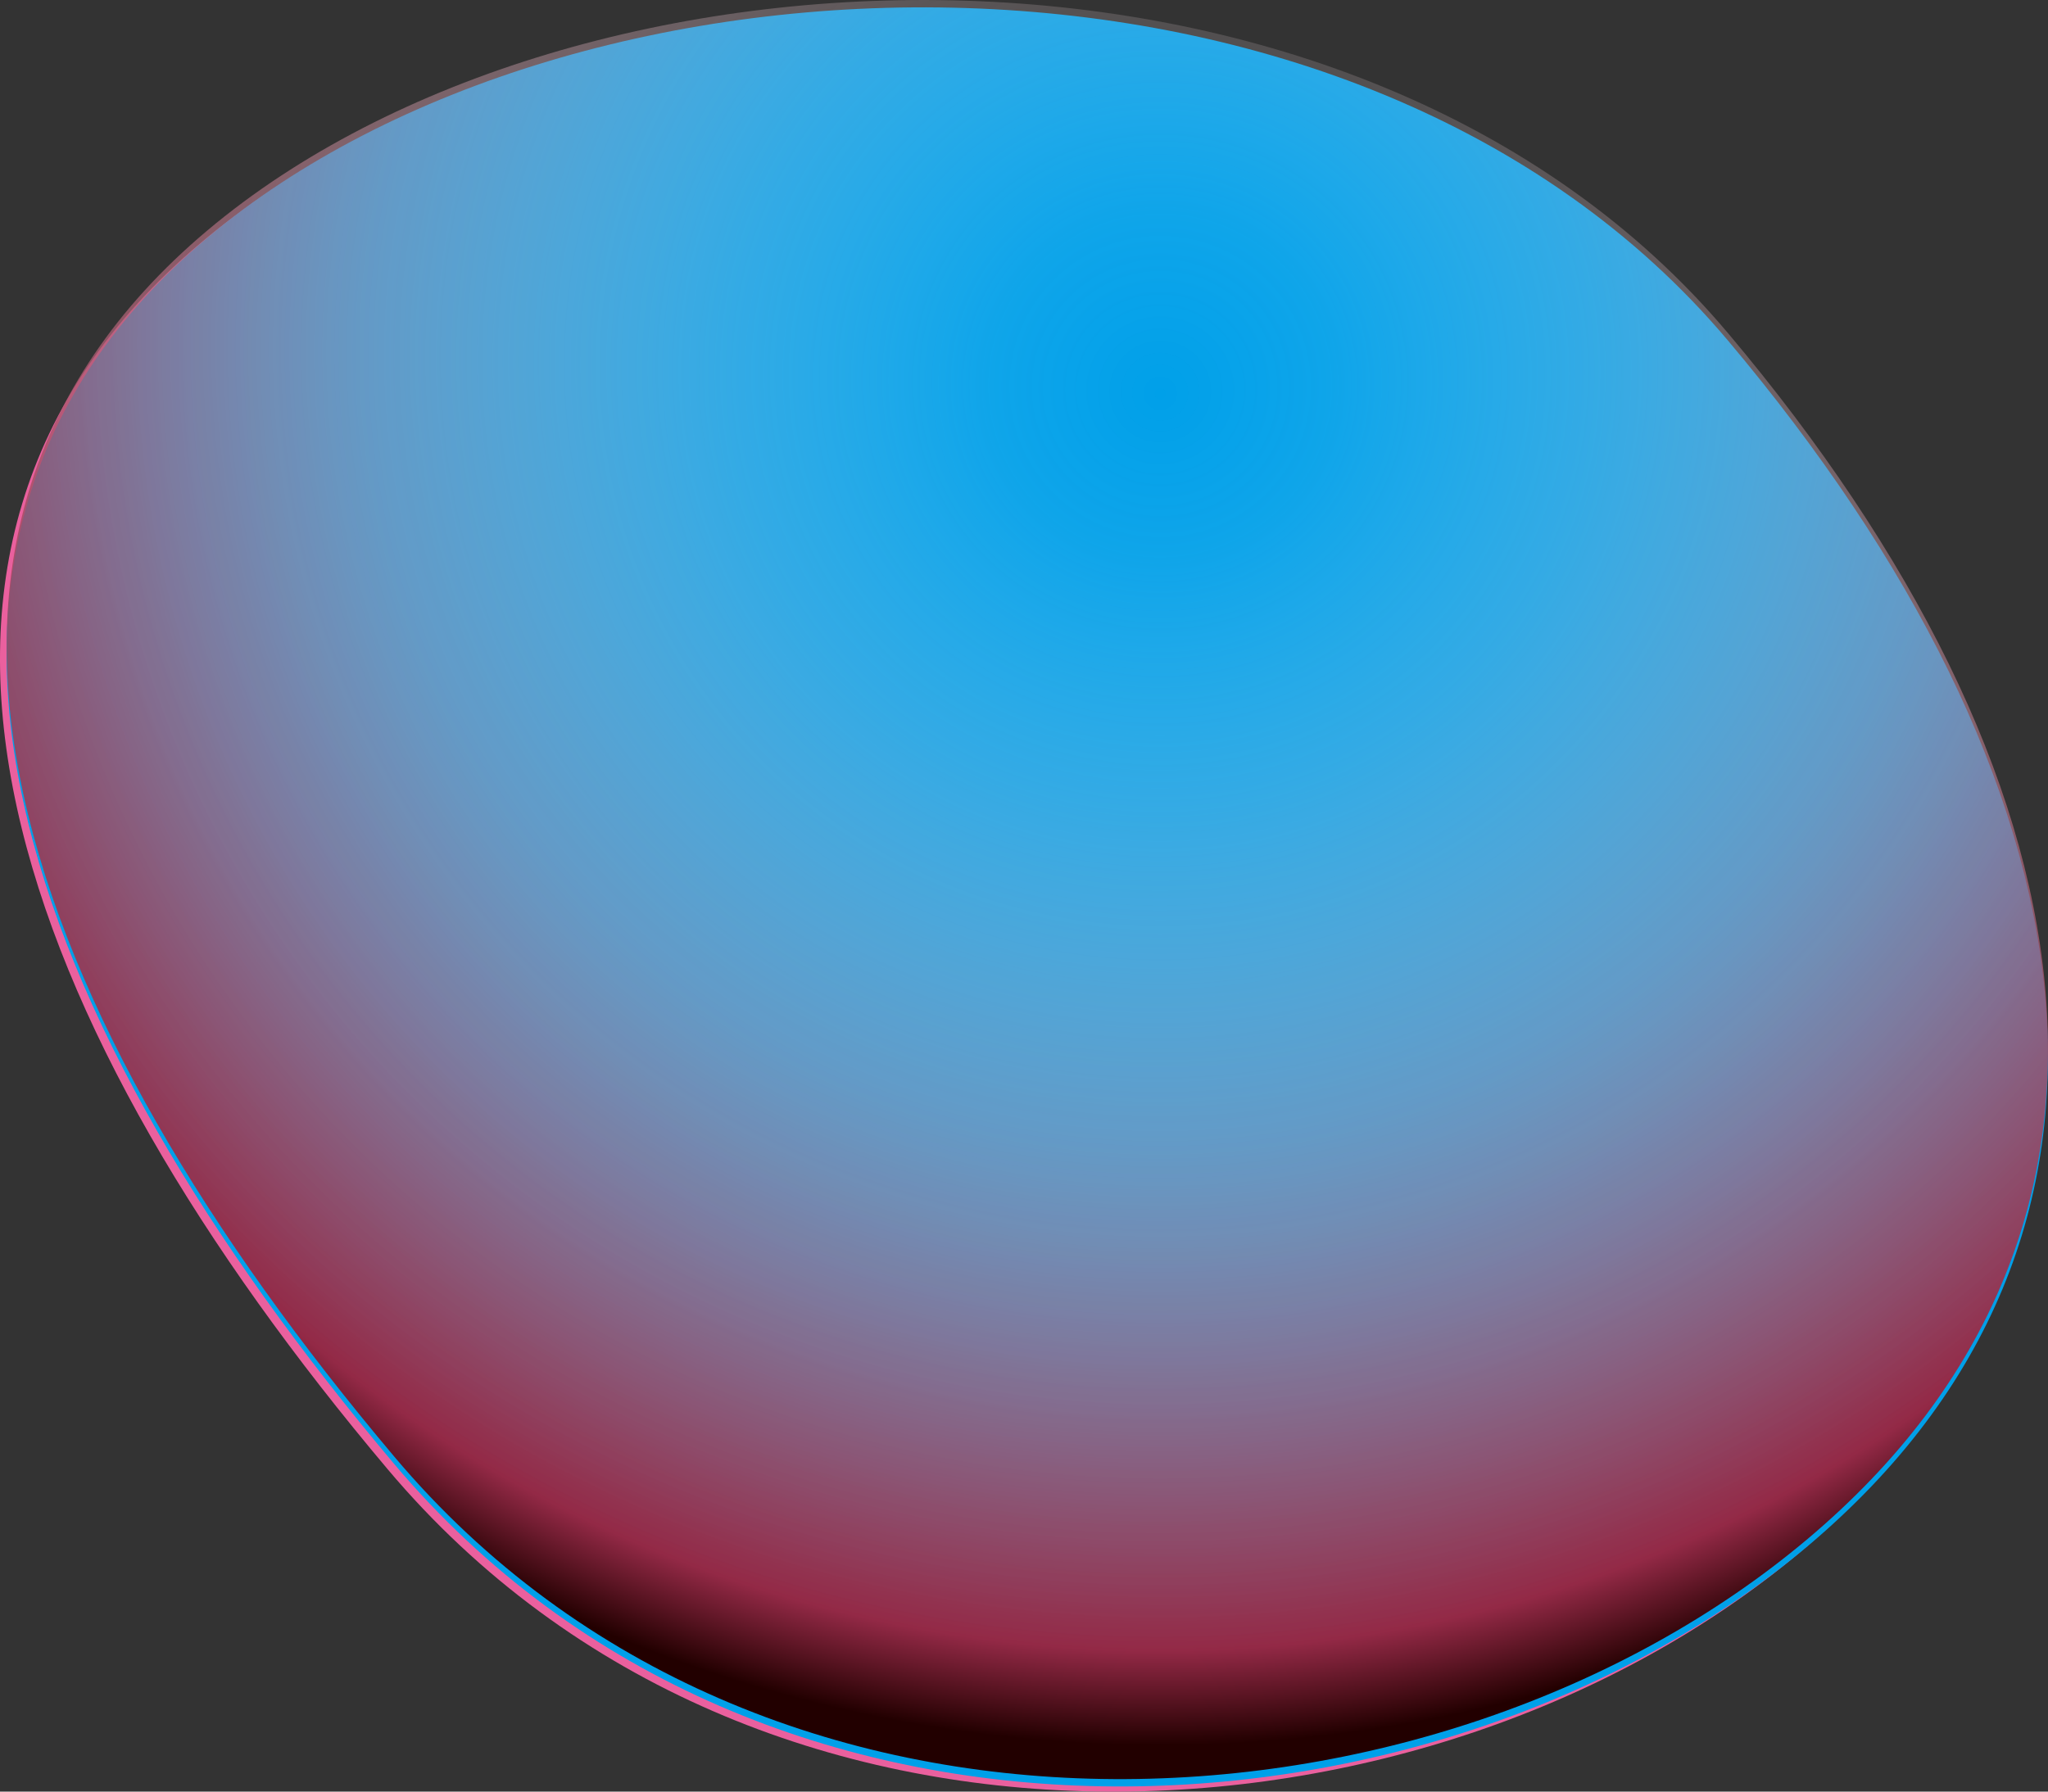
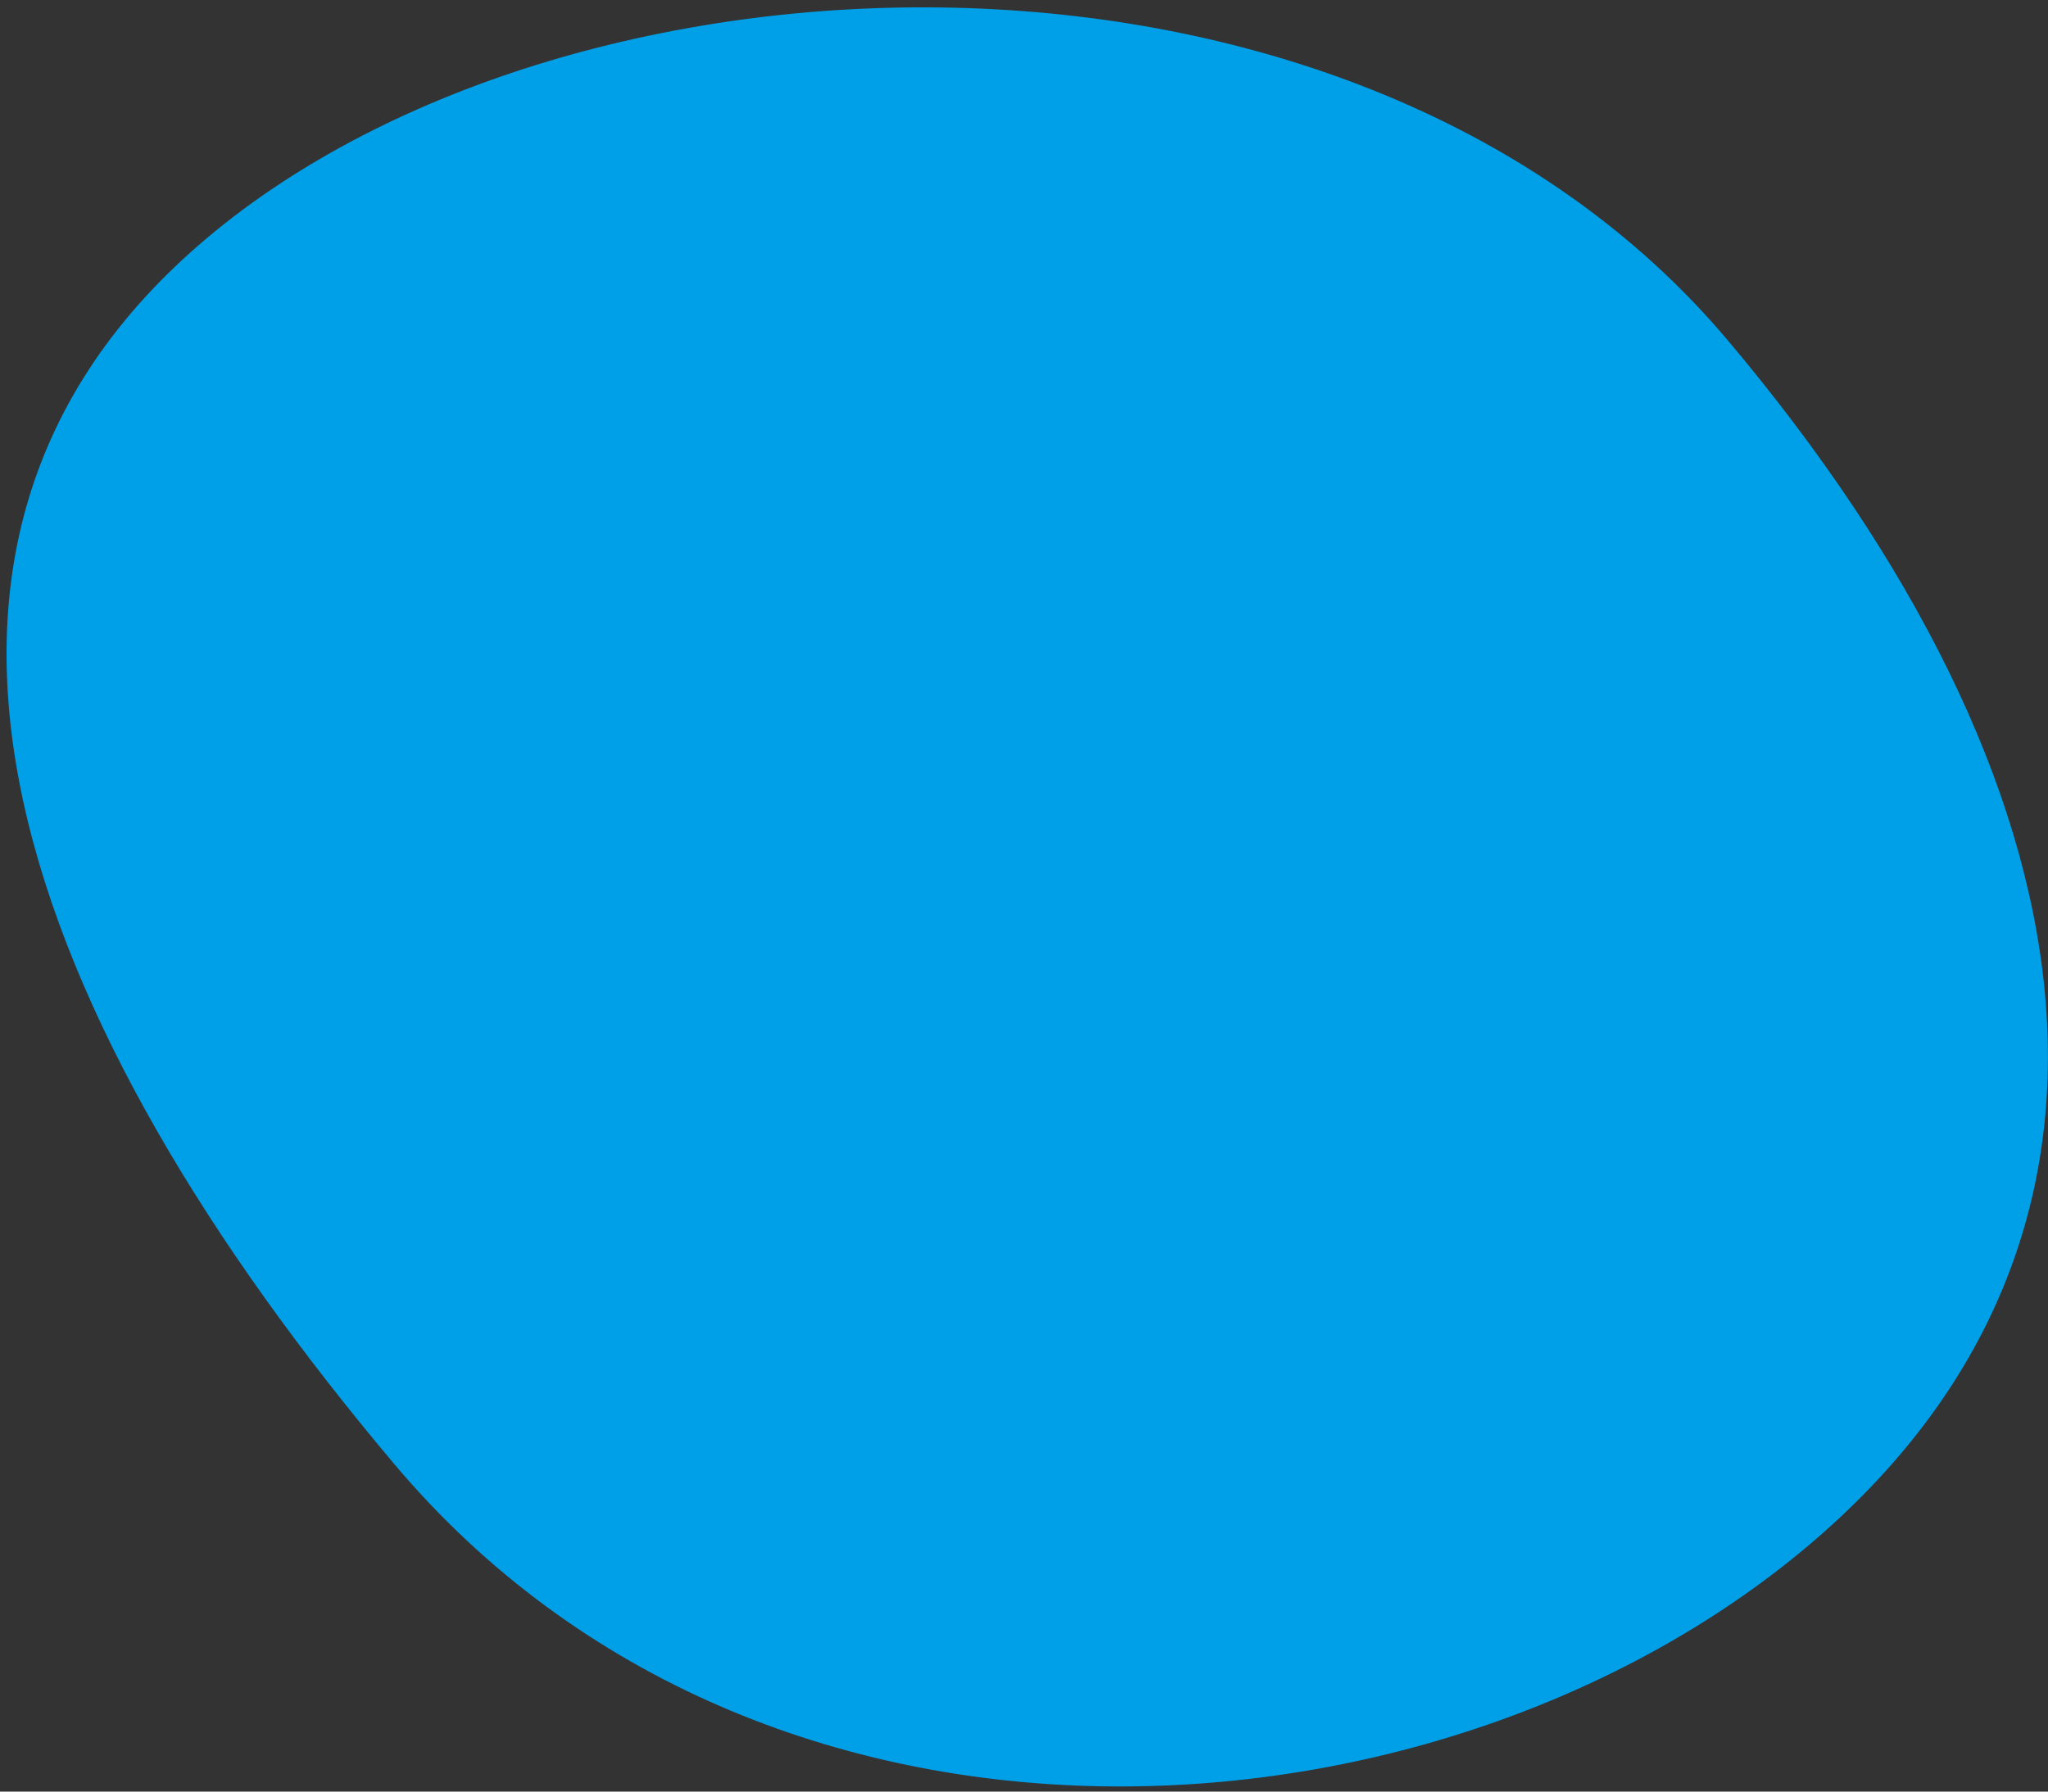
<svg xmlns="http://www.w3.org/2000/svg" viewBox="0 0 446.64 390.82">
  <rect x="0" y="0" width="446.64" height="390.82" fill="#333333" stroke="none" />
  <defs>
    <style>
      .cls-1 {
        fill: #ea609e;
      }

      .cls-2 {
        isolation: isolate;
      }

      .cls-3 {
        fill: url(#_名称未設定グラデーション_7);
      }

      .cls-3, .cls-4 {
        mix-blend-mode: multiply;
      }

      .cls-4 {
        fill: #00a0e9;
      }
    </style>
    <radialGradient id="_名称未設定グラデーション_7" data-name="名称未設定グラデーション 7" cx="253.02" cy="70.4" fx="253.02" fy="85.97" r="310.31" gradientUnits="userSpaceOnUse">
      <stop offset="0" stop-color="#fff" stop-opacity="0" />
      <stop offset=".12" stop-color="#f8f1f3" stop-opacity=".06" />
      <stop offset=".31" stop-color="#e6cdd4" stop-opacity=".23" />
      <stop offset=".56" stop-color="#c893a2" stop-opacity=".5" />
      <stop offset=".84" stop-color="#a0435c" stop-opacity=".88" />
      <stop offset=".93" stop-color="#932946" />
      <stop offset="1" stop-color="#200" />
    </radialGradient>
  </defs>
  <g class="cls-2">
    <g id="_レイヤー_2" data-name="レイヤー_2">
      <g id="_レイヤー_1-2" data-name="レイヤー_1">
        <g>
-           <path class="cls-1" d="M43.71,53.05C124.04-14.61,294.62-20.51,375.41,75.42c80.8,95.93,97.67,195.35,17.34,263.01-80.33,67.66-227.45,77.95-308.25-17.99C3.7,224.51-36.62,120.71,43.71,53.05Z" />
          <path class="cls-4" d="M45.14,51.92C125.48-15.74,296.05-21.64,376.85,74.29c80.8,95.93,97.67,195.35,17.34,263.01-80.33,67.66-227.45,77.95-308.25-17.99C5.14,223.38-35.19,119.58,45.14,51.92Z" />
-           <path class="cls-3" d="M45.16,50.32C125.5-17.34,296.07-23.24,376.87,72.69c80.8,95.93,97.67,195.35,17.34,263.01-80.33,67.66-227.45,77.95-308.25-17.99C5.16,221.78-35.17,117.98,45.16,50.32Z" />
        </g>
      </g>
    </g>
  </g>
</svg>